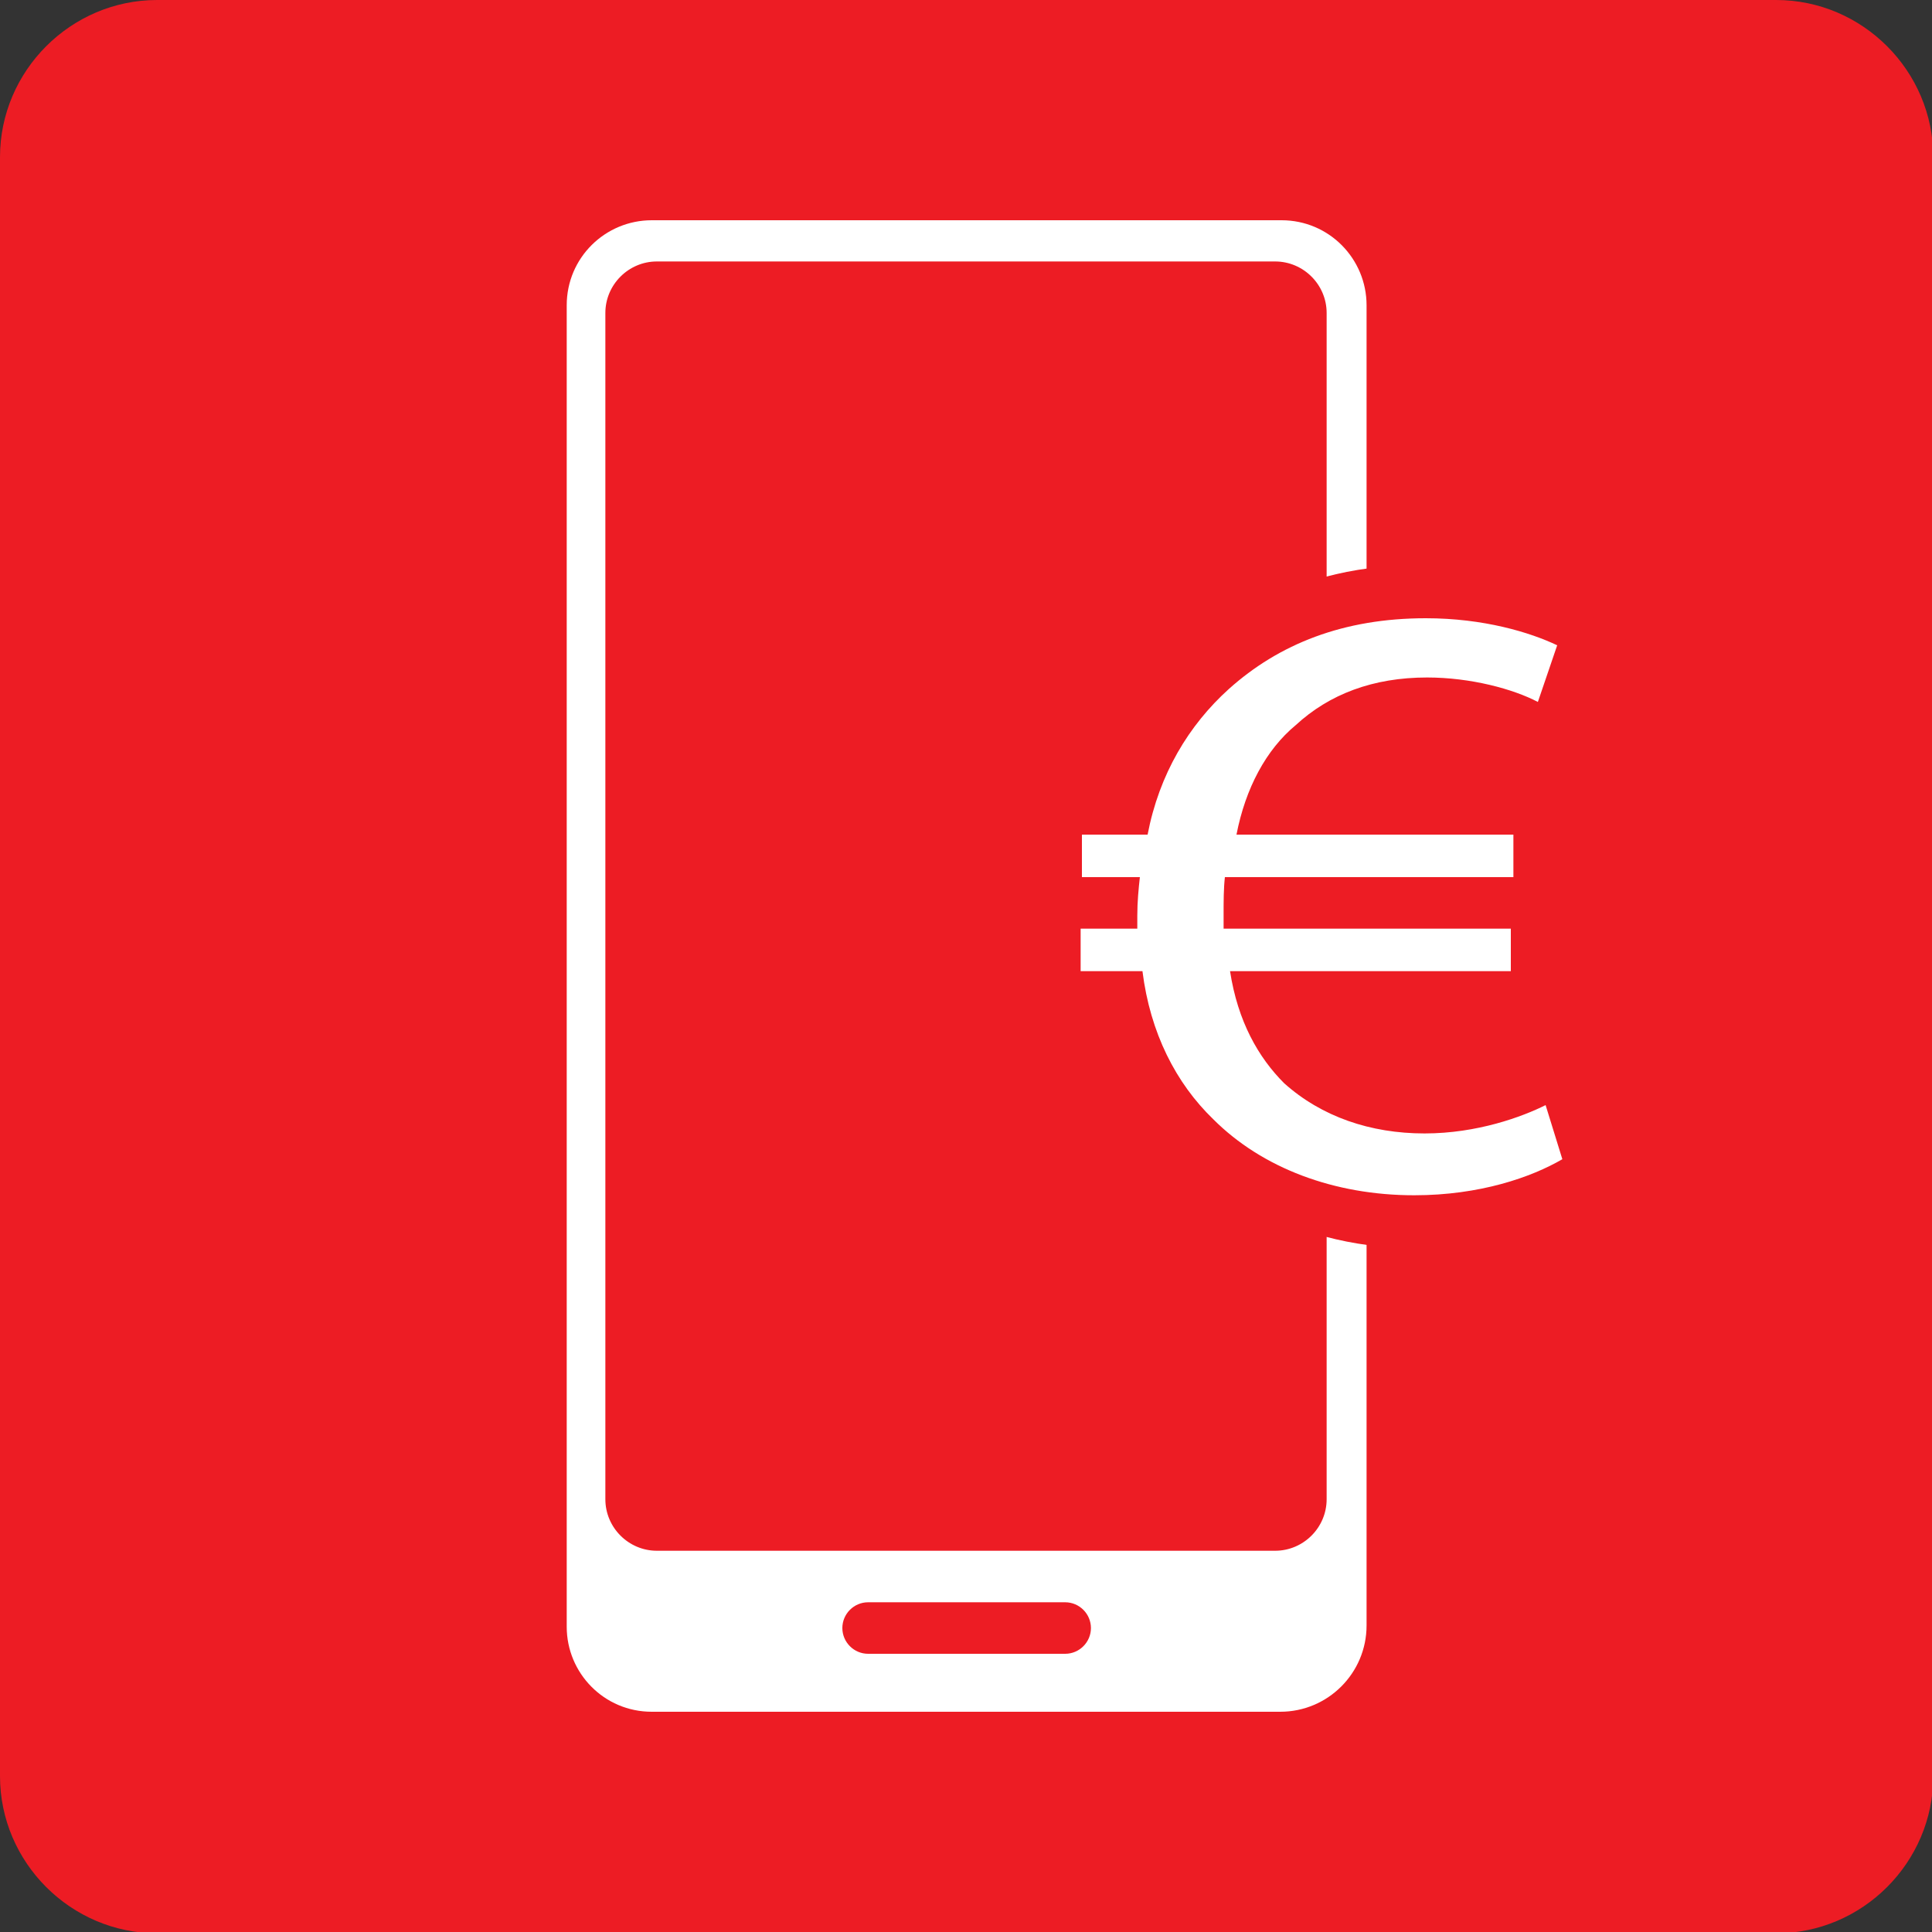
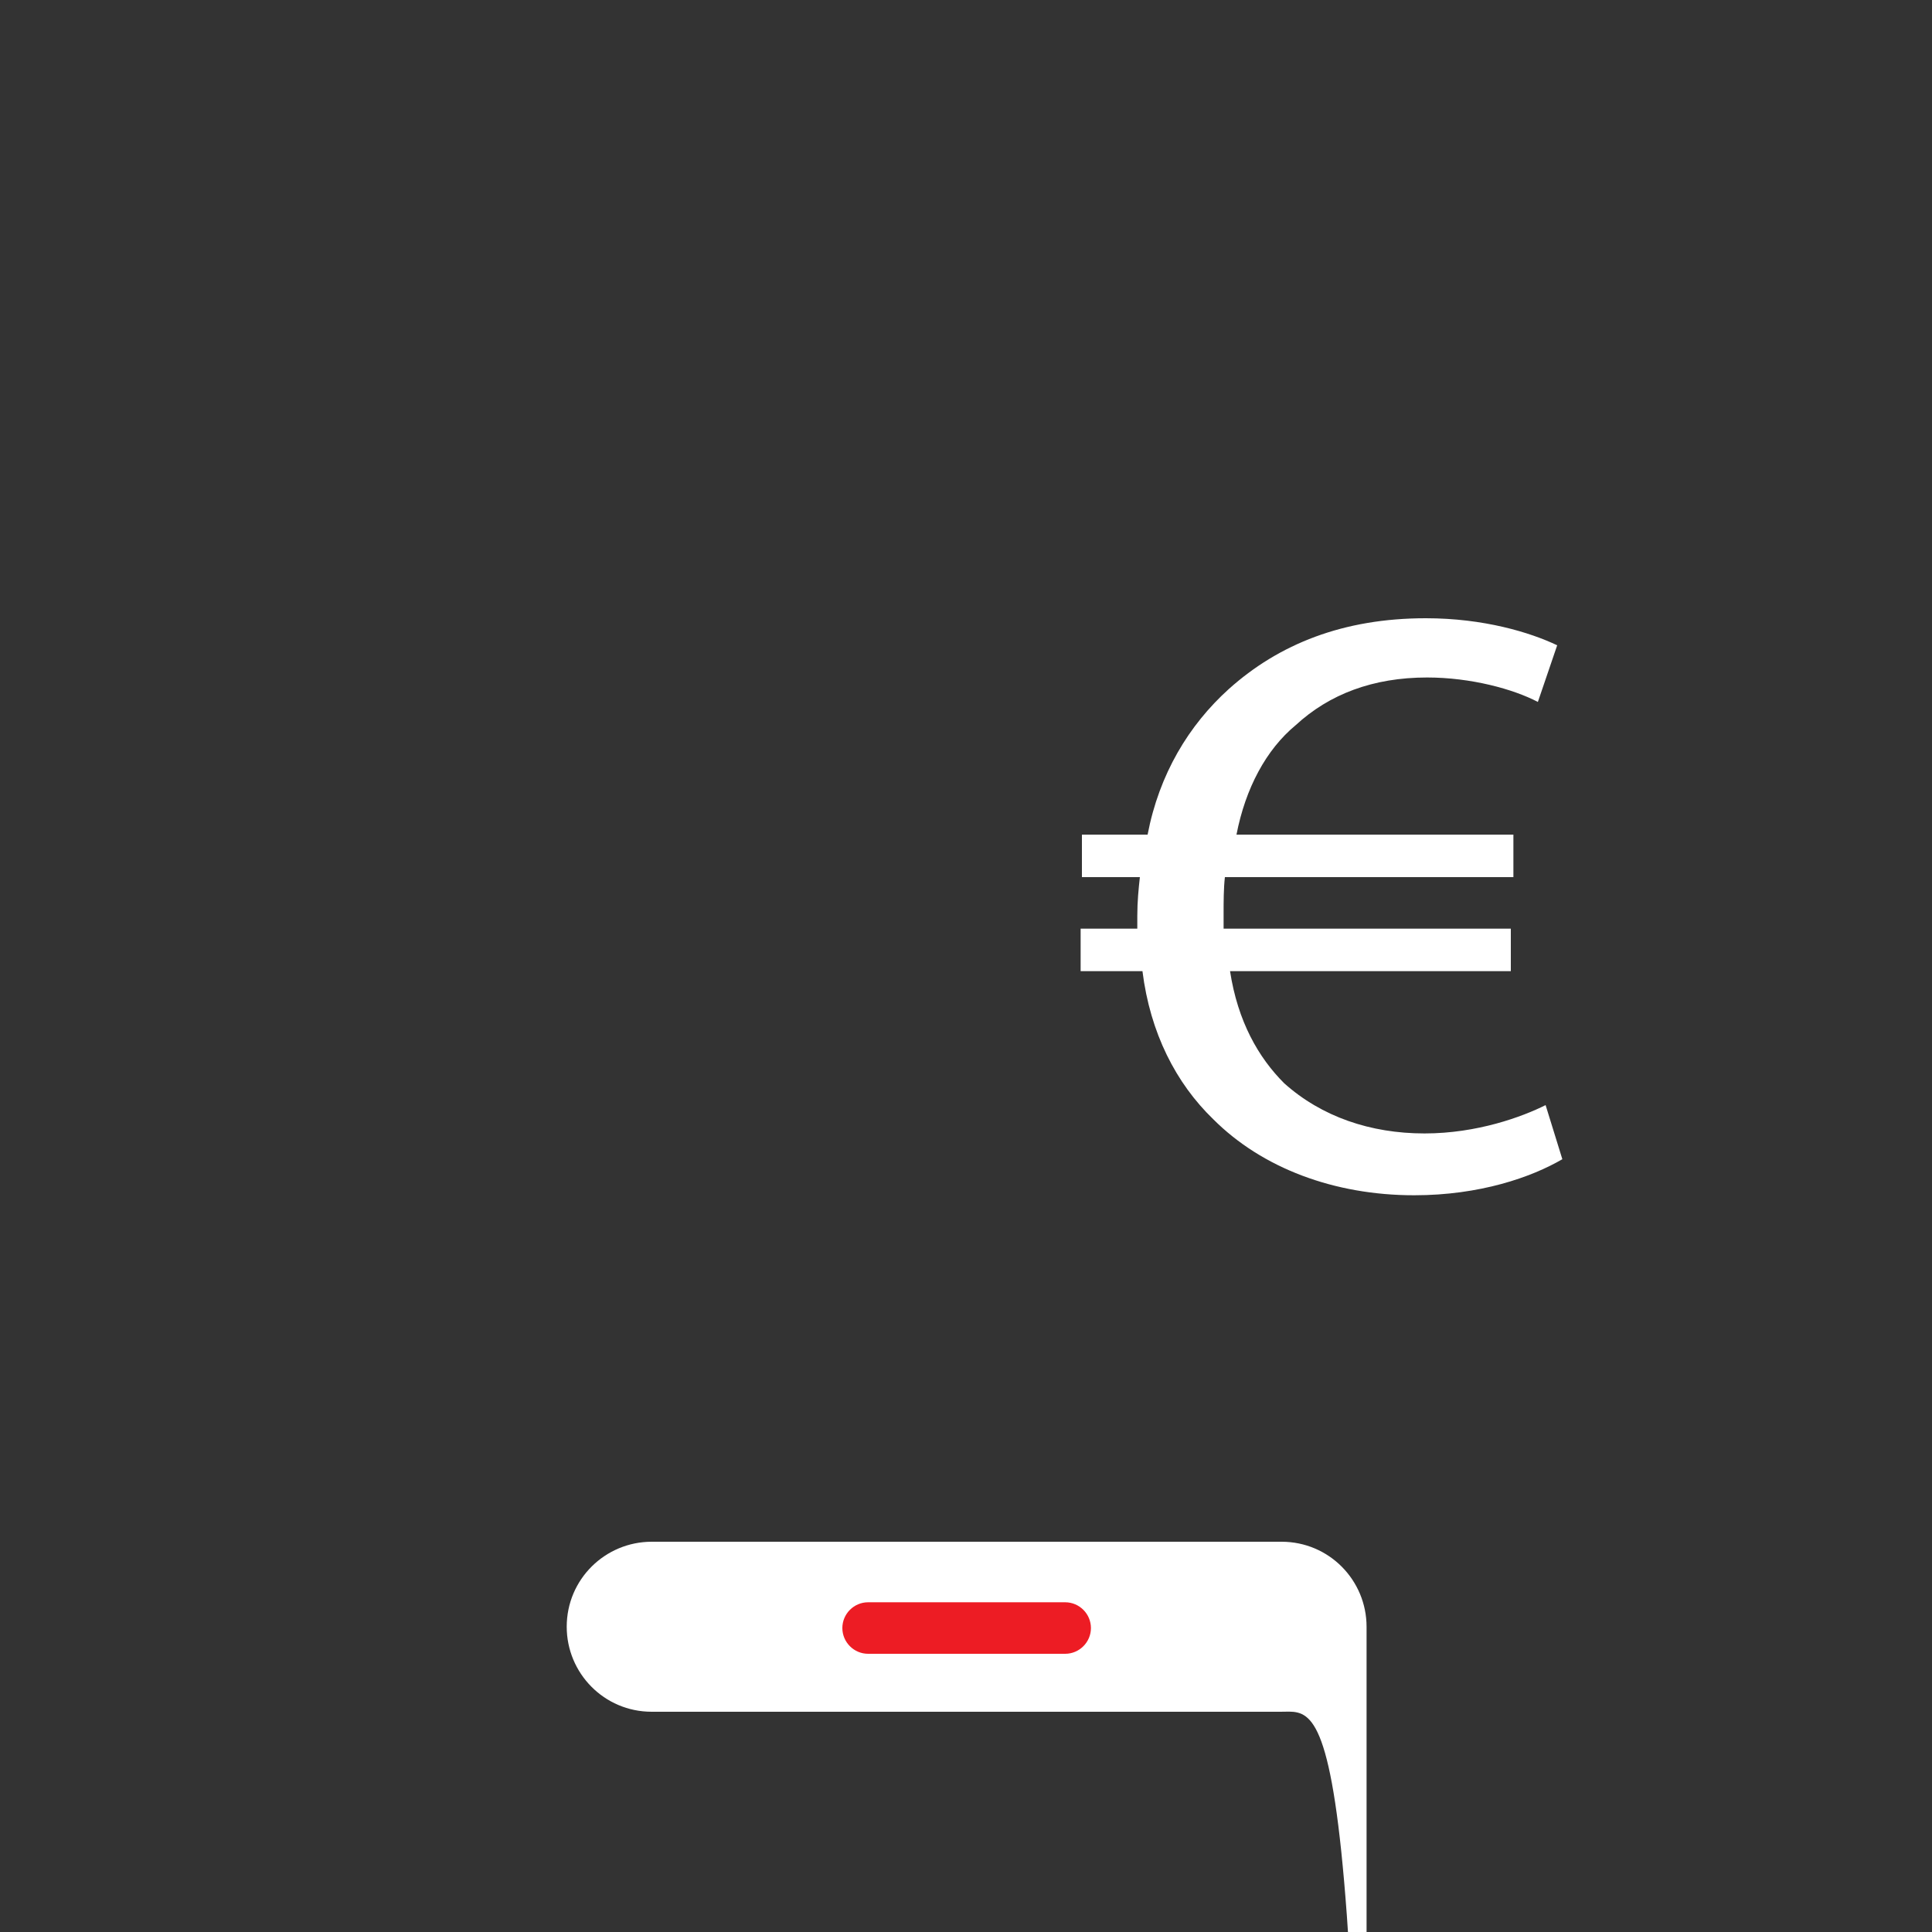
<svg xmlns="http://www.w3.org/2000/svg" version="1.1" id="Layer_1" x="0px" y="0px" viewBox="0 0 150 150" style="enable-background:new 0 0 150 150;" xml:space="preserve">
  <rect x="0" y="0" width="150" height="150" fill="#333333" stroke="none" />
  <style type="text/css">
	.st0{fill:#ED1C24;}
	.st1{fill:#FFFFFF;}
</style>
-   <path class="st0" d="M137.9,150.1H12.2c-6.7,0-12.2-5.5-12.2-12.2V12.2C0,5.5,5.5,0,12.2,0h125.7c6.7,0,12.2,5.5,12.2,12.2v125.7  C150.1,144.6,144.6,150.1,137.9,150.1z" />
  <title>My Syma icon</title>
-   <path class="st1" d="M99.4,132.9H50.6c-3.7,0-6.6-3-6.6-6.6V23.7c0-3.7,3-6.6,6.6-6.6h48.9c3.7,0,6.6,3,6.6,6.6v102.5  C106.1,129.9,103.1,132.9,99.4,132.9z" />
-   <path class="st0" d="M99,120.4H51c-2.2,0-4-1.8-4-4V24.3c0-2.2,1.8-4,4-4h48c2.2,0,4,1.8,4,4v92.1C103,118.6,101.2,120.4,99,120.4z" />
+   <path class="st1" d="M99.4,132.9H50.6c-3.7,0-6.6-3-6.6-6.6c0-3.7,3-6.6,6.6-6.6h48.9c3.7,0,6.6,3,6.6,6.6v102.5  C106.1,129.9,103.1,132.9,99.4,132.9z" />
  <path class="st0" d="M82.7,128.4H67.4c-1.1,0-2-0.9-2-2v0c0-1.1,0.9-2,2-2h15.3c1.1,0,2,0.9,2,2v0C84.7,127.5,83.8,128.4,82.7,128.4  z" />
-   <circle class="st0" cx="109.7" cy="70.4" r="26.5" />
  <g>
    <path class="st1" d="M121.3,90c-2.4,1.4-6.4,2.8-11.5,2.8c-6.2,0-11.8-2.1-15.6-5.9c-2.9-2.8-4.9-6.7-5.5-11.5h-4.8v-3.3h4.4   c0-0.3,0-0.7,0-1c0-1.1,0.1-2.1,0.2-3h-4.5v-3.3h5.1c0.9-4.7,3.2-8.5,6.3-11.3c3.9-3.5,8.9-5.5,15.3-5.5c4.5,0,8.1,1.1,10.2,2.1   l-1.5,4.4c-1.9-1-5.2-1.9-8.6-1.9c-4.2,0-7.6,1.3-10.2,3.7c-2.3,1.9-3.9,4.9-4.6,8.5h21.5v3.3H95.1C95,69,95,70,95,70.9   c0,0.4,0,0.7,0,1.2h22.3v3.3H95.5c0.6,3.9,2.2,6.7,4.2,8.7c2.9,2.6,6.7,3.9,10.9,3.9c4.1,0,7.6-1.3,9.4-2.2L121.3,90z" />
  </g>
</svg>